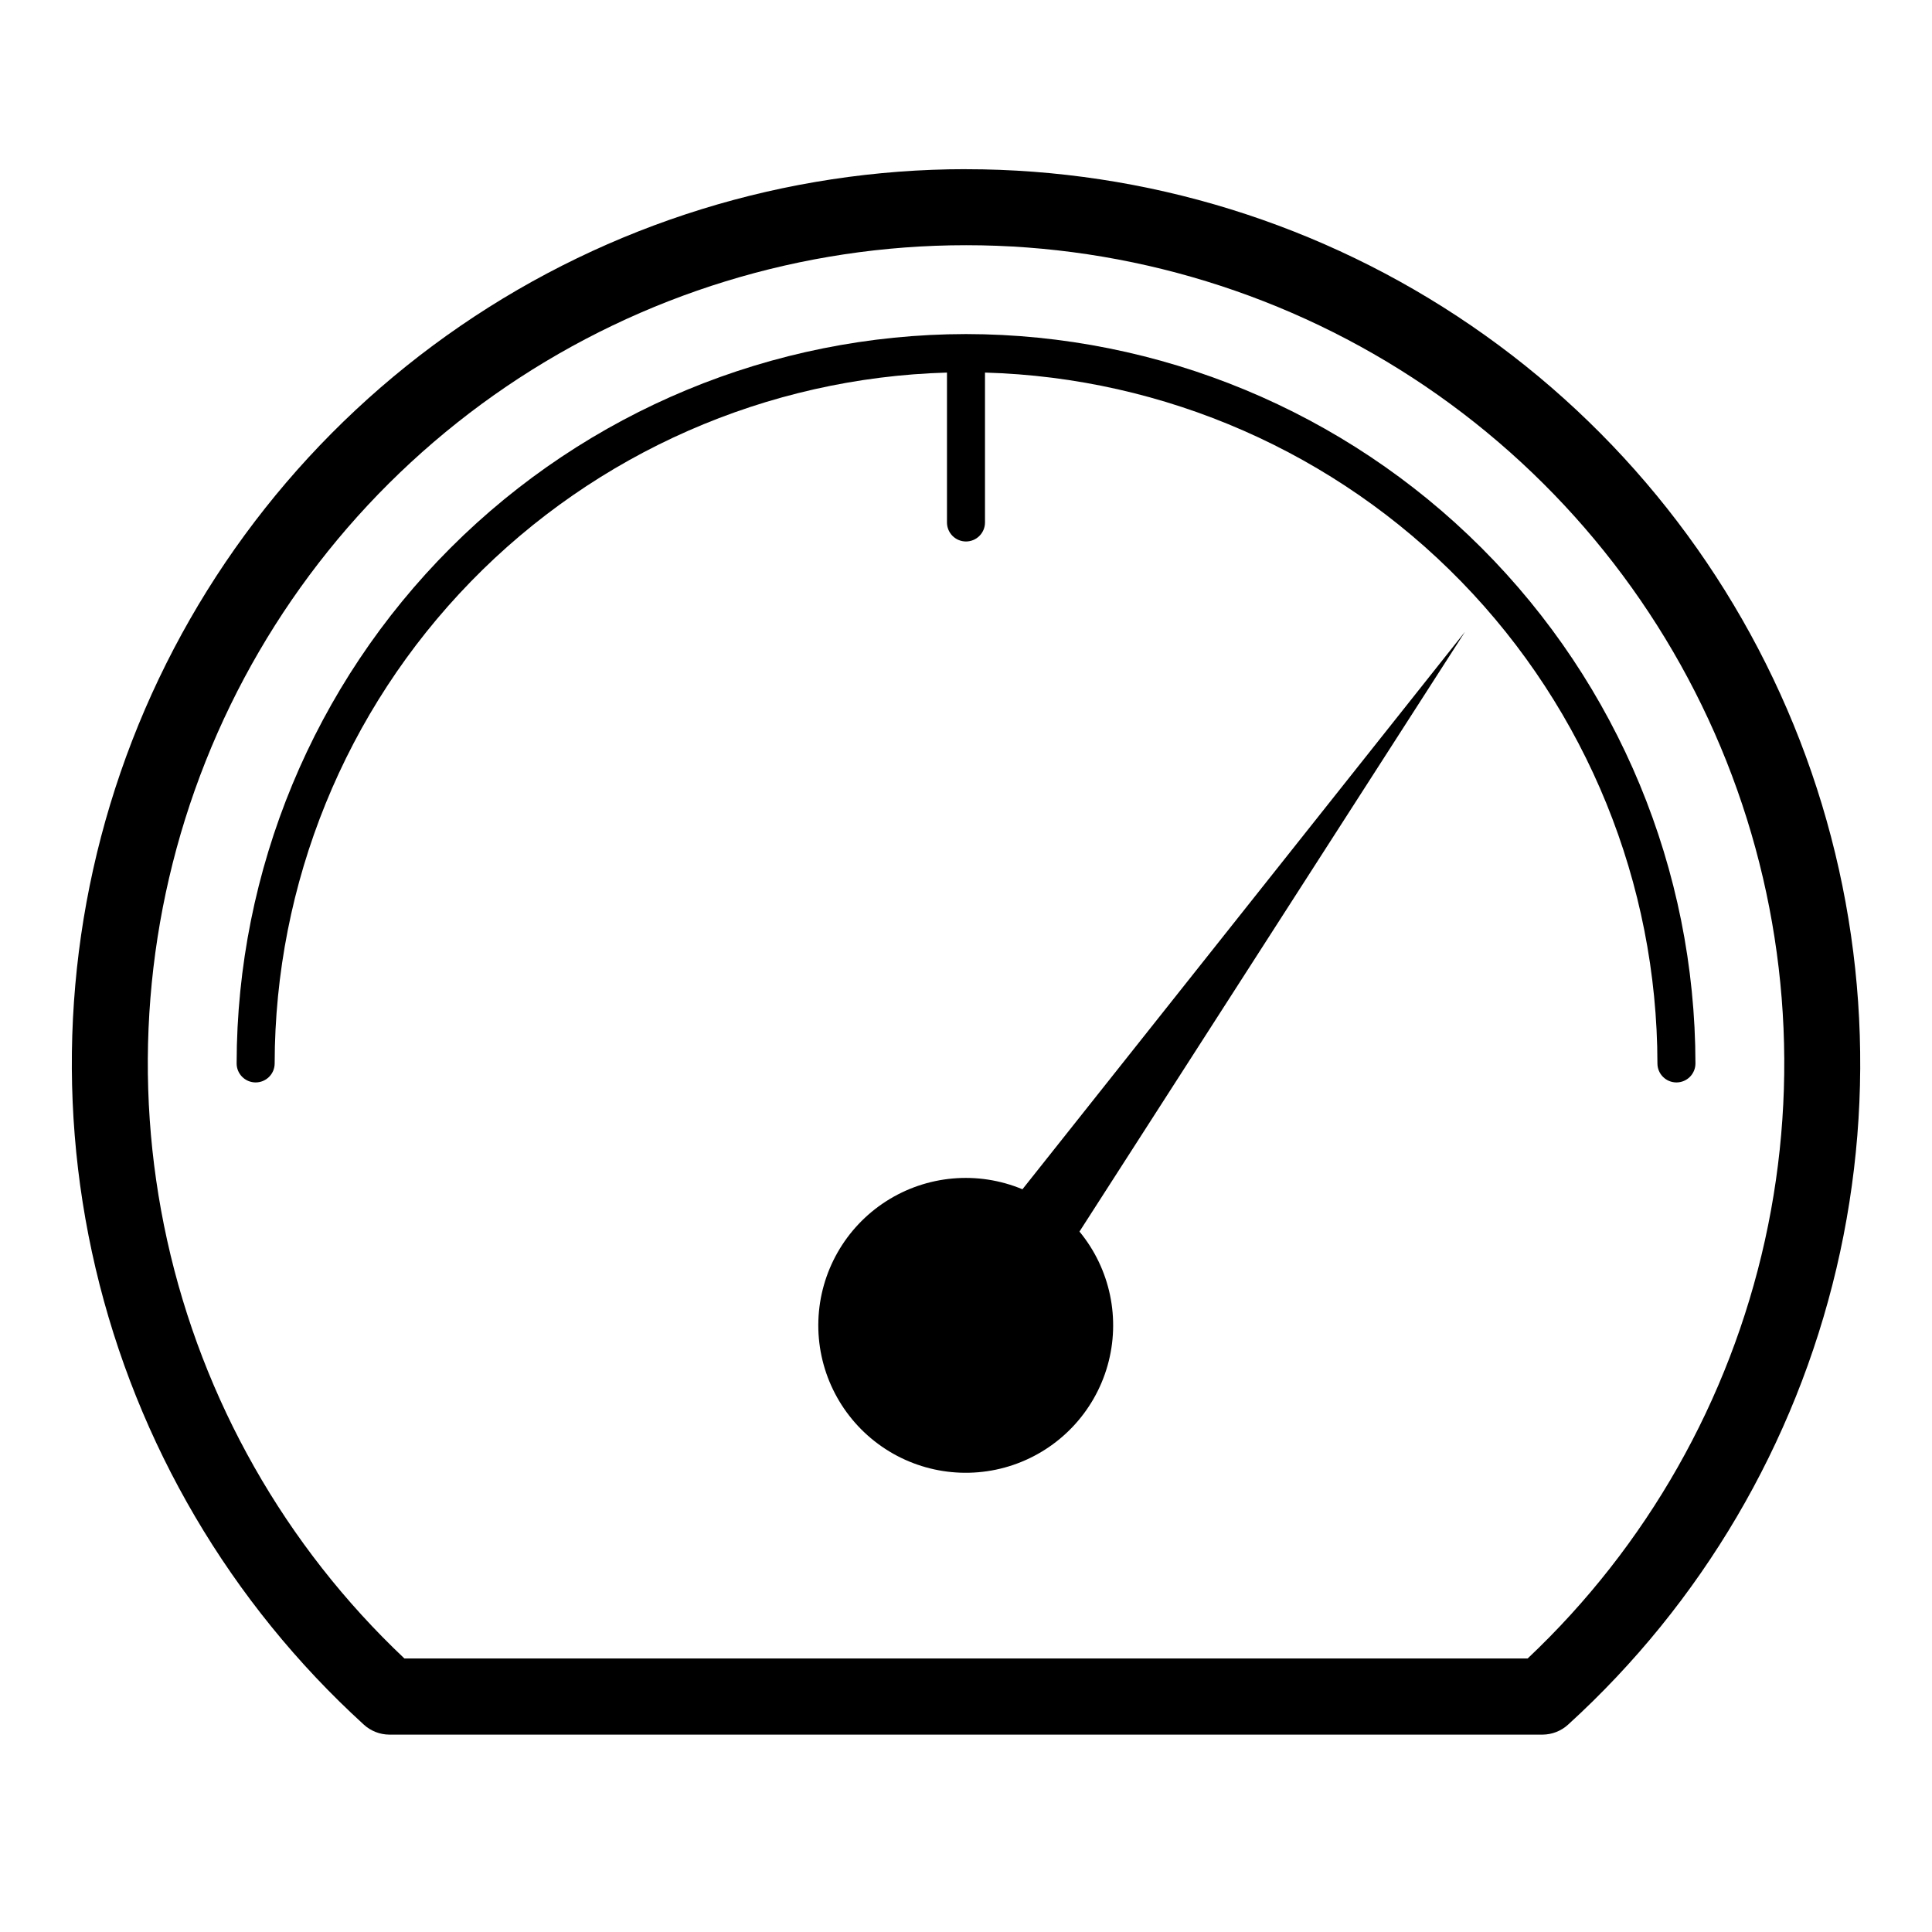
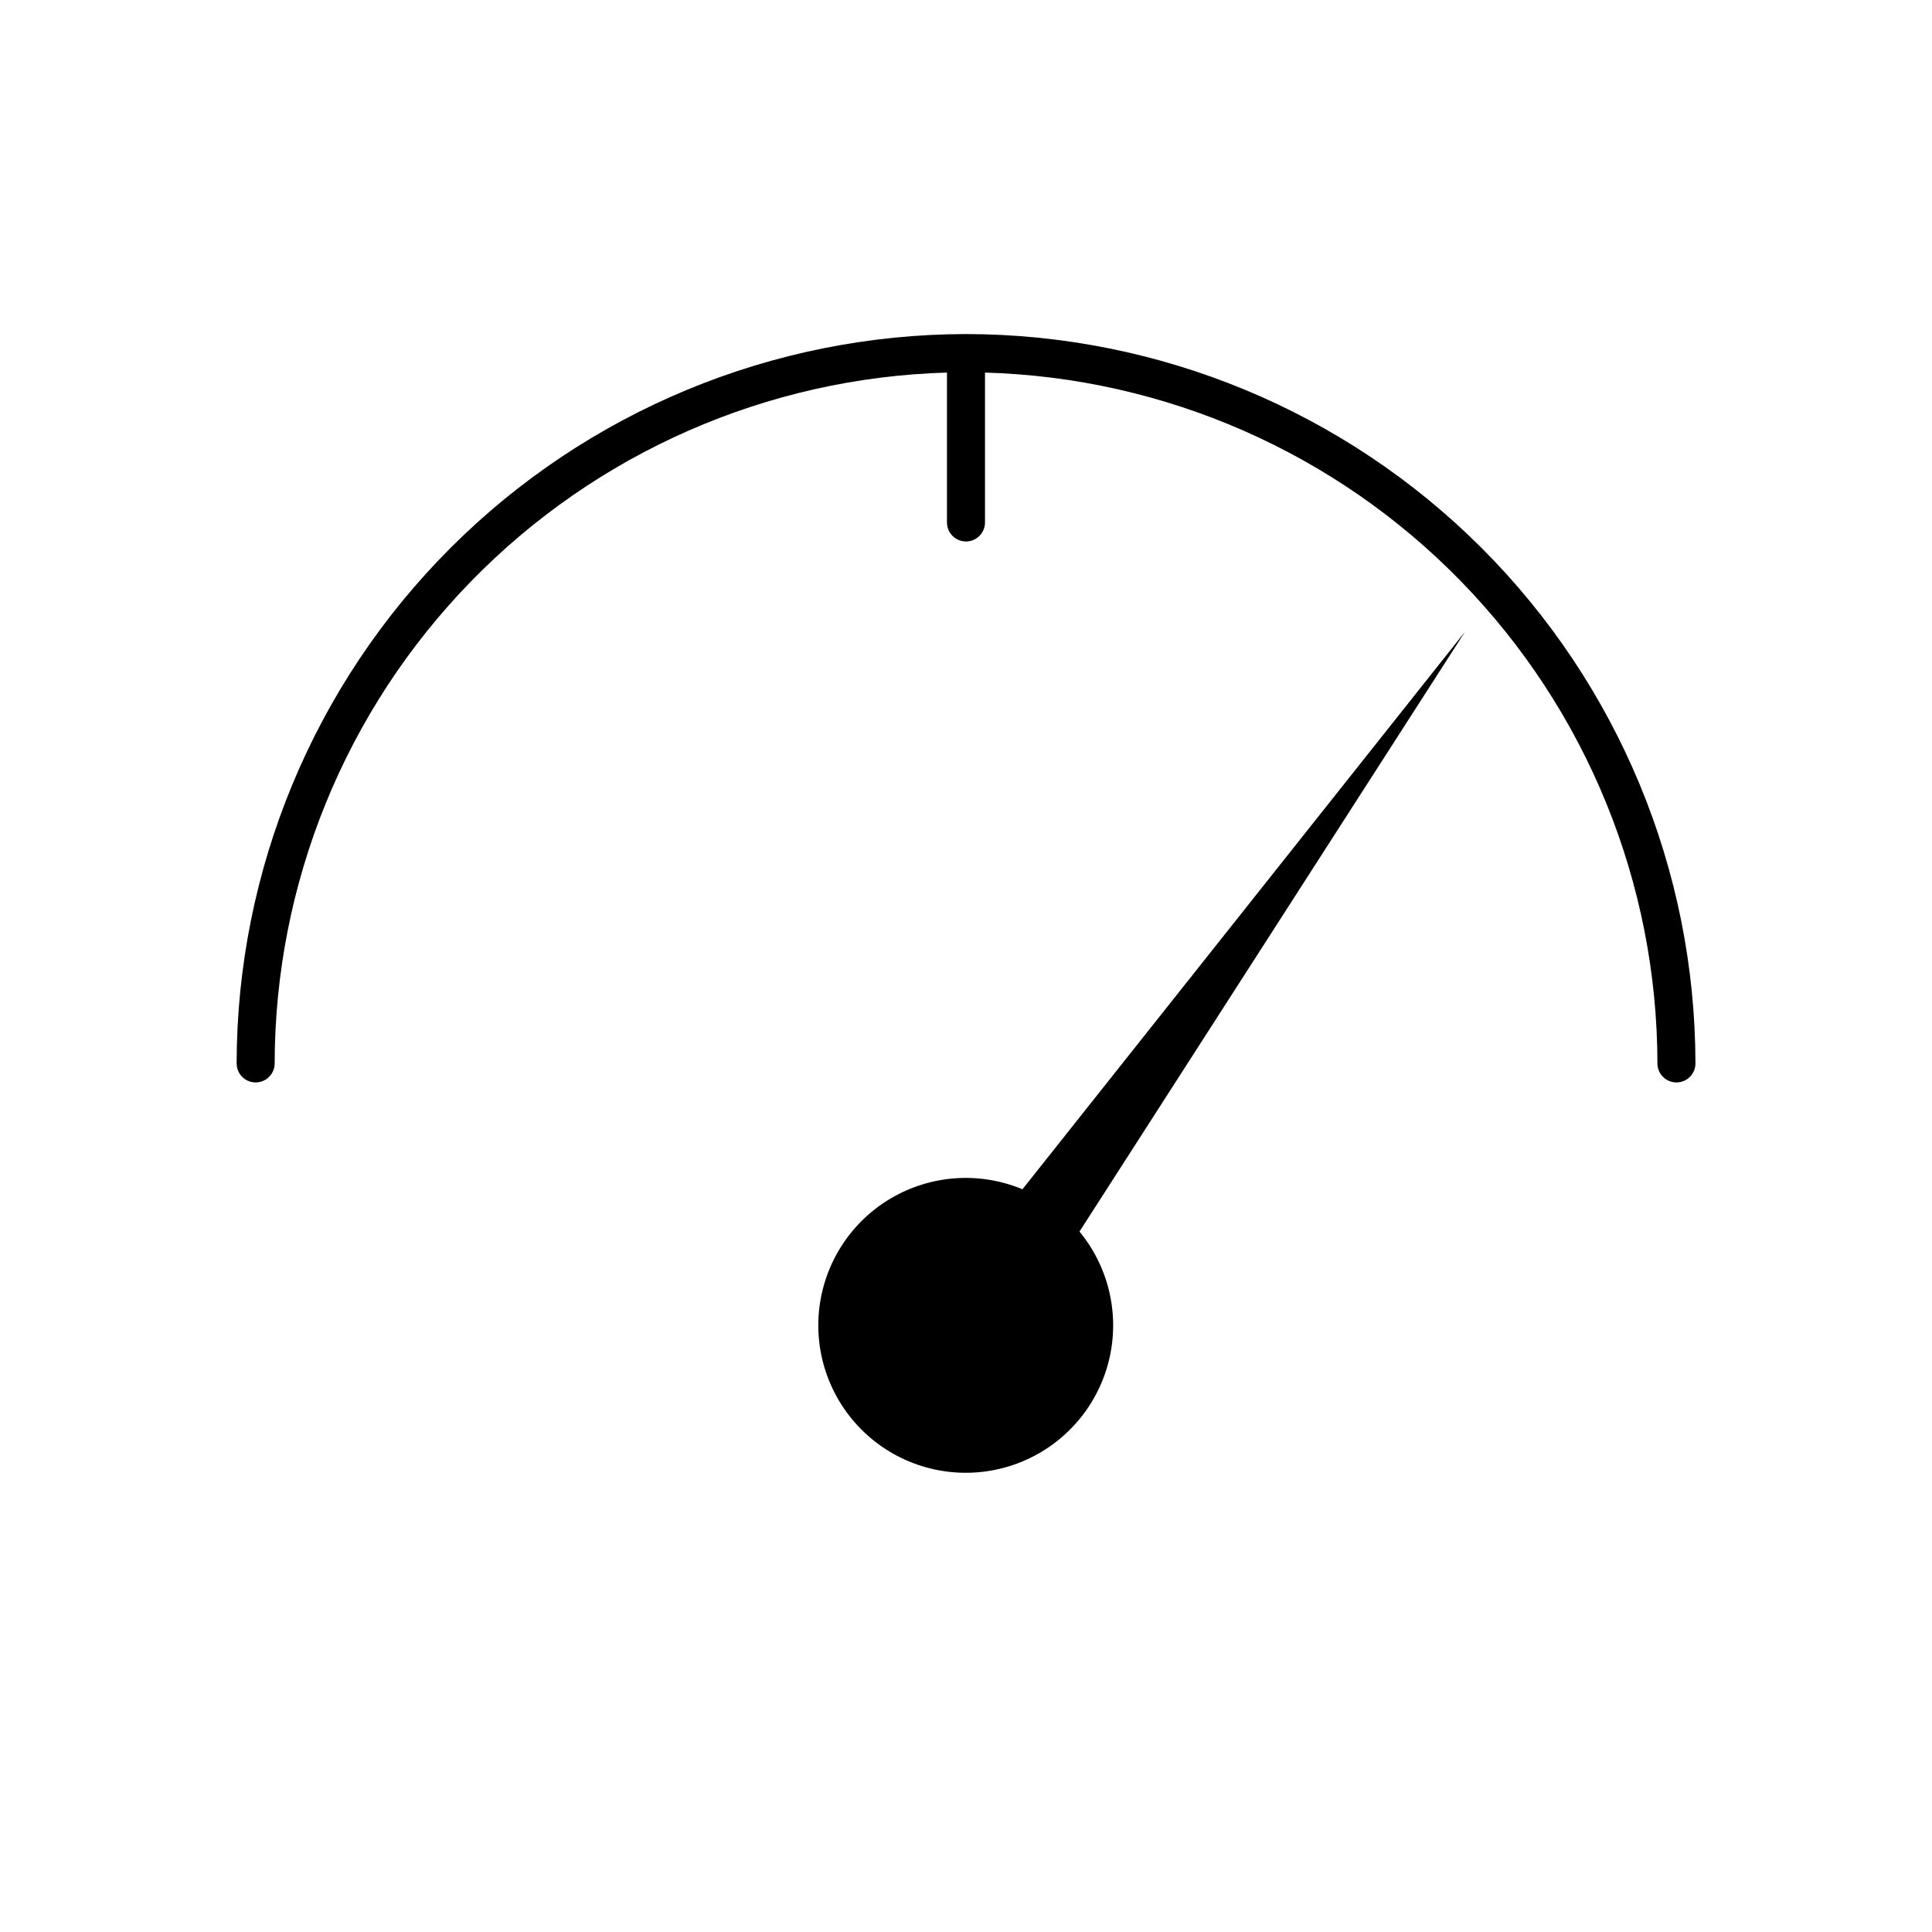
<svg xmlns="http://www.w3.org/2000/svg" fill="#000000" width="800px" height="800px" version="1.1" viewBox="144 144 512 512">
  <g>
    <path d="m400 232.53c-51.246 0.062-100.38 20.445-136.61 56.68-36.234 36.234-56.617 85.363-56.68 136.61 0 2.781 2.258 5.035 5.039 5.035s5.039-2.254 5.039-5.035c0.059-47.695 18.695-93.492 51.961-127.67 33.262-34.18 78.535-54.059 126.21-55.414v39.727c0 2.781 2.254 5.035 5.039 5.035 2.781 0 5.035-2.254 5.035-5.035v-39.727c47.68 1.352 92.961 21.223 126.23 55.406 33.27 34.18 51.914 79.98 51.973 127.68 0 2.781 2.254 5.035 5.039 5.035 2.781 0 5.035-2.254 5.035-5.035-0.059-51.25-20.445-100.38-56.688-136.62-36.238-36.238-85.375-56.617-136.62-56.672z" />
    <path d="m414.96 459.17c-11.844-4.938-25.359-3.746-36.156 3.195-10.793 6.938-17.496 18.734-17.926 31.559-0.43 12.824 5.469 25.043 15.777 32.688 10.305 7.648 23.711 9.742 35.859 5.609 12.148-4.137 21.492-13.973 24.996-26.316 3.508-12.344 0.727-25.625-7.438-35.527l102.17-158.95z" />
-     <path d="m400 188.83c-47.809 0.008-94.496 14.477-133.93 41.504-39.438 27.023-69.777 65.344-87.043 109.93-17.262 44.586-20.641 93.344-9.688 139.88 10.953 46.535 35.723 88.672 71.055 120.88 1.848 1.703 4.266 2.656 6.777 2.668h305.66c2.504-0.02 4.91-0.973 6.754-2.668 35.344-32.199 60.125-74.332 71.086-120.87 10.961-46.539 7.586-95.305-9.676-139.89-17.262-44.586-47.605-82.91-87.047-109.93-39.441-27.027-86.133-41.492-133.95-41.492zm148.85 394.68h-297.68c-31.574-29.805-53.477-68.402-62.867-110.79-9.391-42.395-5.84-86.629 10.195-126.98 16.035-40.352 43.816-74.957 79.742-99.34 35.93-24.383 78.348-37.418 121.77-37.418 43.418 0 85.84 13.035 121.77 37.418 35.93 24.383 63.711 58.988 79.746 99.34 16.035 40.352 19.586 84.586 10.195 126.98-9.391 42.391-31.293 80.988-62.871 110.79z" />
  </g>
</svg>